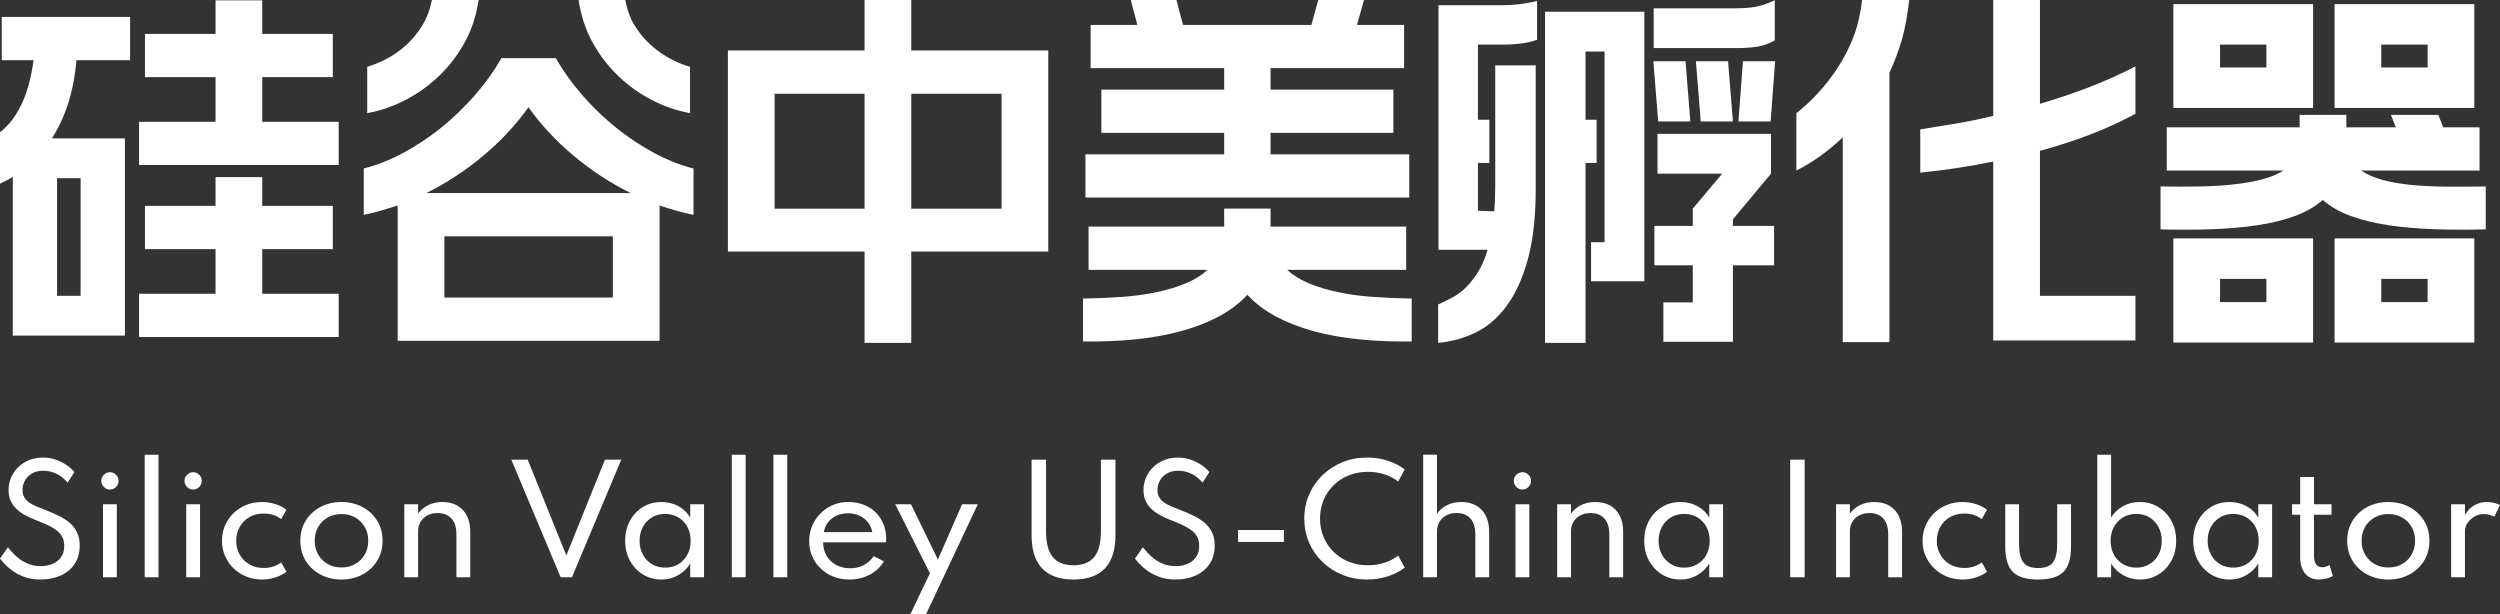
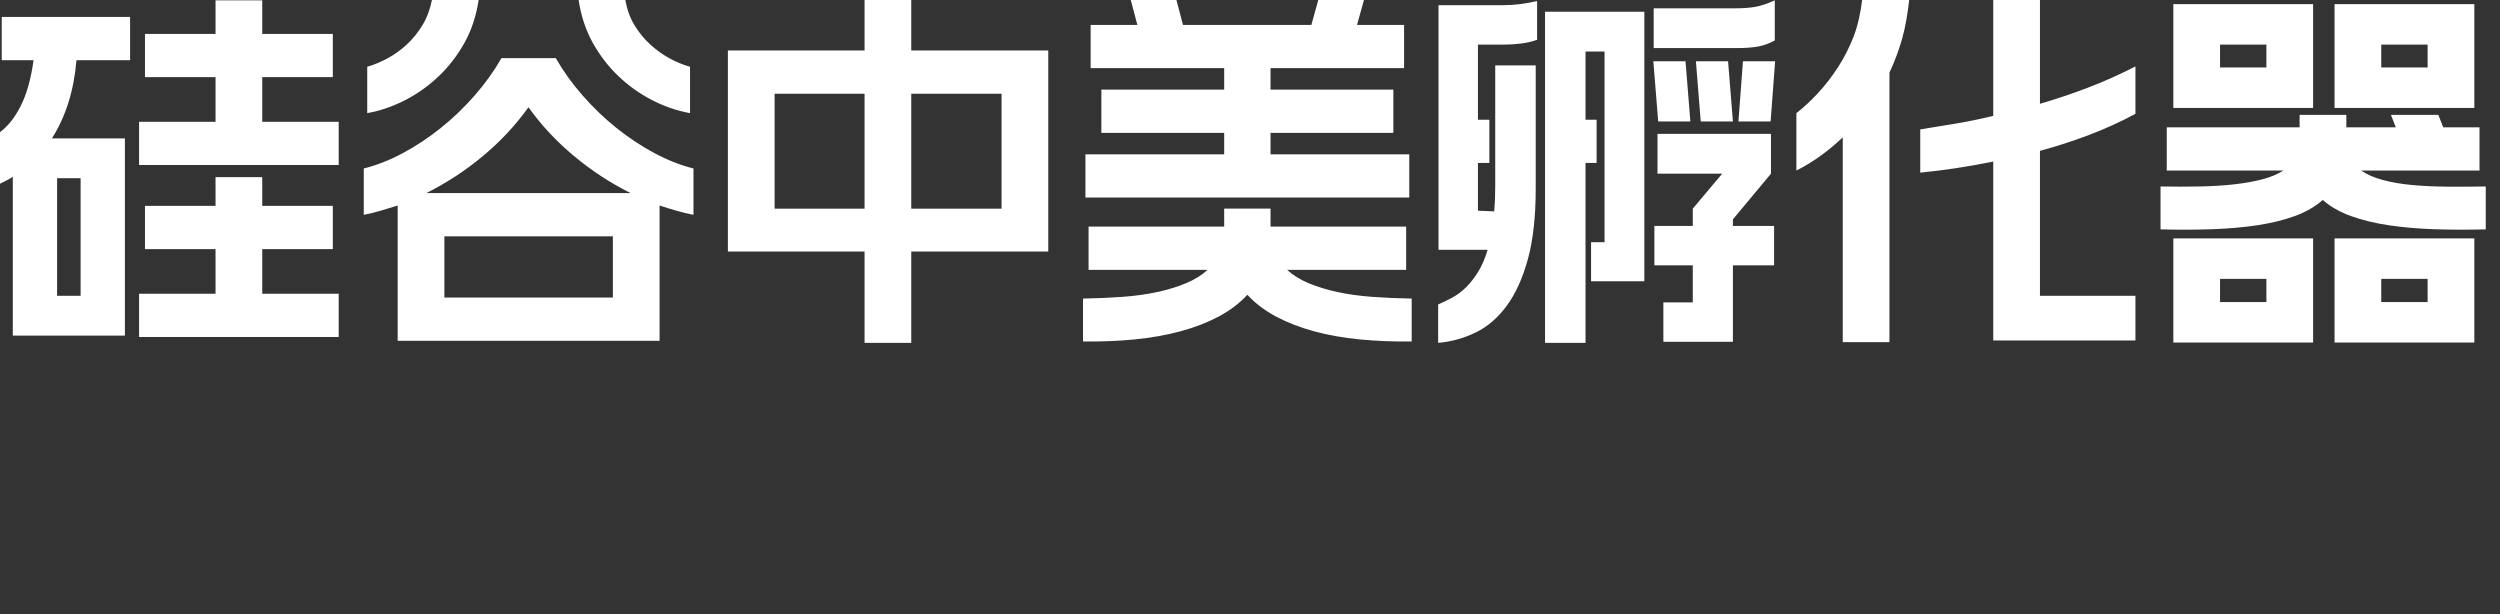
<svg xmlns="http://www.w3.org/2000/svg" width="350" height="86" viewBox="0 0 350 86" fill="none">
  <rect x="0" y="0" width="350" height="86" fill="#333333" stroke="none" />
  <path d="M47.419 23.104V17.049H36.714V10.801H46.595V4.747H36.714V0.048H30.176V4.747H20.295V10.801H30.176V17.049H19.471V23.104H47.419ZM17.485 46.983V19.374H7.265C9.203 16.339 10.349 12.69 10.704 8.428H18.212V2.373H0.242V8.428H4.698C4.343 11.011 3.754 13.126 2.93 14.773C2.107 16.42 1.13 17.663 0 18.503V25.72L0.92 25.259C1.211 25.114 1.502 24.945 1.792 24.751V46.983H17.485ZM47.419 47.177V41.122H36.714V34.874H46.595V28.819H36.714V24.799H30.176V28.819H20.295V34.874H30.176V41.122H19.471V47.177H47.419ZM11.286 41.413H7.992V24.945H11.286V41.413ZM51.413 15.838C53.221 15.516 54.989 14.91 56.717 14.022C58.444 13.134 60.018 12.012 61.439 10.656C62.86 9.3 64.063 7.734 65.048 5.958C66.032 4.182 66.686 2.163 67.009 0H60.47C60.212 1.292 59.768 2.503 59.138 3.536C58.509 4.569 57.774 5.473 56.935 6.248C56.095 7.023 55.191 7.669 54.222 8.186C53.253 8.702 52.317 9.09 51.413 9.348V15.838ZM96.604 9.348C95.667 9.09 94.723 8.702 93.77 8.186C92.817 7.669 91.913 7.023 91.058 6.248C90.202 5.473 89.459 4.569 88.83 3.536C88.2 2.503 87.772 1.292 87.546 0H81.007C81.33 2.163 81.984 4.182 82.969 5.958C83.954 7.734 85.157 9.3 86.577 10.656C87.998 12.012 89.572 13.134 91.3 14.022C93.027 14.91 94.795 15.516 96.604 15.838V9.348ZM92.341 47.709V28.771C93.116 29.029 93.899 29.271 94.69 29.497C95.481 29.724 96.281 29.917 97.088 30.079V23.588C95.28 23.136 93.455 22.418 91.615 21.433C89.774 20.448 88.006 19.277 86.311 17.921C84.616 16.565 83.034 15.047 81.564 13.368C80.095 11.689 78.844 9.946 77.81 8.137H70.206C69.173 9.946 67.921 11.689 66.452 13.368C64.983 15.047 63.401 16.565 61.706 17.921C60.01 19.277 58.242 20.448 56.402 21.433C54.561 22.418 52.737 23.136 50.928 23.588V30.079C51.736 29.917 52.527 29.724 53.302 29.497C54.077 29.271 54.868 29.029 55.675 28.771V47.709H92.341ZM59.695 27.027C62.537 25.607 65.185 23.871 67.639 21.82C70.093 19.77 72.208 17.502 73.984 15.015C75.76 17.502 77.875 19.77 80.329 21.82C82.783 23.871 85.431 25.607 88.273 27.027H59.695ZM85.802 41.655H62.214V33.082H85.802V41.655ZM127.576 48V35.218H146.757V7.066H127.576V0H121.038V7.066H101.905V35.218H121.038V48H127.576ZM140.218 29.212H127.576V13.12H140.218V29.212ZM121.038 29.212H108.444V13.12H121.038V29.212ZM197.298 27.657V21.602H177.875V18.599H195.07V12.545H177.875V9.542H196.572V3.487H189.984L190.953 0H184.559L183.591 3.487H165.621L164.701 0H158.307L159.228 3.487H152.689V9.542H171.385V12.545H154.19V18.599H171.385V21.602H151.962V27.657H197.298ZM196.686 47.812L197.637 47.806V41.8C195.7 41.768 193.851 41.687 192.091 41.558C190.331 41.429 188.709 41.203 187.223 40.88C185.738 40.557 184.398 40.145 183.203 39.645C182.009 39.144 181.008 38.523 180.2 37.78H196.862V31.726H177.875V29.207H171.385V31.726H152.398V37.78H169.06C168.253 38.523 167.252 39.144 166.057 39.645C164.862 40.145 163.522 40.557 162.037 40.88C160.551 41.203 158.929 41.429 157.169 41.558C155.409 41.687 153.561 41.768 151.623 41.8V47.806C154.174 47.839 156.596 47.742 158.888 47.516C161.181 47.29 163.312 46.91 165.282 46.377C167.252 45.845 169.028 45.158 170.61 44.319C172.192 43.479 173.532 42.462 174.63 41.267C175.728 42.462 177.068 43.479 178.65 44.319C180.233 45.158 182 45.845 183.954 46.377C185.908 46.91 188.039 47.29 190.348 47.516C192.656 47.742 195.086 47.839 197.637 47.806L196.686 47.812ZM243.092 6.733C244.223 6.733 245.191 6.668 245.999 6.539C246.806 6.41 247.629 6.119 248.469 5.667V0.048C247.403 0.533 246.475 0.84 245.684 0.969C244.893 1.098 244.029 1.162 243.092 1.162H231.516V6.733H243.092ZM201.341 48C203.181 47.839 204.933 47.354 206.596 46.547C208.259 45.74 209.712 44.488 210.955 42.793C212.198 41.098 213.183 38.918 213.91 36.254C214.636 33.59 215 30.321 215 26.446V9.154H209.333V26.058C209.333 27.35 209.284 28.529 209.187 29.594L206.911 29.497V22.813H208.509V16.759H206.911V6.248H210.447C211.222 6.248 212.029 6.2 212.868 6.103C213.708 6.006 214.483 5.828 215.193 5.57V0.145C214.354 0.339 213.547 0.484 212.772 0.581C211.997 0.678 211.222 0.727 210.447 0.727H201.389V34.971H208.267C207.912 36.166 207.476 37.183 206.959 38.022C206.443 38.862 205.886 39.58 205.288 40.178C204.691 40.775 204.053 41.259 203.375 41.631C202.697 42.002 202.019 42.333 201.341 42.624V48ZM221.974 48V22.813H223.524V16.759H221.974V7.217H224.638V33.905H224.42H223.67H222.749V39.378H226.334H229.07H230.208V1.647H216.307V48H221.974ZM242.608 17.001L241.93 8.573H237.425L238.104 17.001H242.608ZM247.888 17.001L248.517 8.573H244.013L243.383 17.001H247.888ZM236.65 17.001L235.972 8.573H231.468L232.146 17.001H236.65ZM237.91 47.855H241.494H242.608V37.15H248.372V31.629H242.608V30.708L247.936 24.315V18.745H232.049V24.315H241.107L236.99 29.207V31.629H231.613V37.15H236.99V42.333H236.457H235.101H232.872V47.855H237.91ZM264.523 47.903V10.171C265.234 8.654 265.823 7.08 266.291 5.449C266.76 3.818 267.091 1.776 267.284 0H260.697C260.503 1.647 260.108 3.576 259.51 5.11C258.913 6.644 258.186 8.073 257.331 9.397C256.475 10.72 255.539 11.931 254.521 13.029C253.504 14.127 252.495 15.064 251.494 15.838V23.879C253.787 22.716 255.95 21.166 257.985 19.229V47.903H264.523ZM298.961 47.661V41.413H287.87H286.223H285.593V21.118C287.983 20.472 290.299 19.721 292.544 18.866C294.788 18.01 296.927 17.033 298.961 15.935V9.3C296.83 10.398 294.651 11.374 292.423 12.23C290.195 13.086 287.918 13.853 285.593 14.531V0H279.054V16.226C277.311 16.646 275.583 17.001 273.872 17.292C272.16 17.582 270.481 17.857 268.834 18.115V24.169C270.481 24.008 272.16 23.798 273.872 23.54C275.583 23.282 277.311 22.975 279.054 22.62V47.661H279.514H280.822H282.832H285.399H298.961ZM323.835 15.112V0.581H304.267V15.112H323.835ZM346.406 15.112V0.581H326.838V15.112H346.406ZM317.296 9.445H310.805V6.248H317.296V9.445ZM339.867 9.445H333.377V6.248H339.867V9.445ZM302.475 32.113C305.025 32.178 307.439 32.169 309.716 32.089C311.992 32.008 314.099 31.822 316.037 31.532C317.974 31.241 319.718 30.813 321.268 30.248C322.818 29.683 324.125 28.932 325.191 27.996C326.257 28.932 327.572 29.683 329.138 30.248C330.705 30.813 332.456 31.241 334.394 31.532C336.331 31.822 338.446 32.008 340.739 32.089C343.032 32.169 345.453 32.178 348.004 32.113V26.107C346.067 26.139 344.218 26.147 342.458 26.131C340.699 26.115 339.068 26.034 337.566 25.889C336.065 25.744 334.725 25.51 333.546 25.187C332.368 24.864 331.375 24.428 330.567 23.879H347.132V17.824H342.047L341.369 16.081H334.733L335.411 17.824H328.485V16.081H321.946V17.824H303.346V23.879H319.669C318.862 24.396 317.869 24.807 316.69 25.114C315.512 25.421 314.188 25.655 312.719 25.816C311.249 25.978 309.651 26.075 307.924 26.107C306.196 26.139 304.38 26.139 302.475 26.107V32.113ZM323.835 47.952V33.372H304.267V47.952H323.835ZM346.406 47.952V33.372H326.838V47.952H346.406ZM339.867 42.285H333.377V39.039H339.867V42.285ZM317.296 42.285H310.805V39.039H317.296V42.285Z" fill="white" />
-   <path d="M5.675 81.133C6.732 81.133 7.673 80.947 8.497 80.575C9.322 80.202 9.972 79.662 10.447 78.954C10.922 78.246 11.16 77.39 11.16 76.386C11.16 75.641 11.029 75.006 10.766 74.481C10.504 73.956 10.143 73.505 9.684 73.129C9.225 72.754 8.693 72.425 8.088 72.142C7.483 71.86 6.842 71.585 6.163 71.319C5.784 71.18 5.415 71.034 5.056 70.881C4.697 70.728 4.375 70.552 4.089 70.352C3.803 70.153 3.575 69.91 3.406 69.624C3.236 69.338 3.152 68.989 3.152 68.577C3.152 68.118 3.265 67.686 3.491 67.28C3.717 66.875 4.044 66.544 4.473 66.288C4.902 66.032 5.425 65.904 6.044 65.904C6.549 65.904 7.021 65.984 7.46 66.143C7.899 66.303 8.288 66.511 8.627 66.767C8.966 67.023 9.245 67.293 9.465 67.579L10.412 66.093C10.146 65.754 9.79 65.43 9.345 65.121C8.899 64.812 8.392 64.558 7.824 64.358C7.256 64.159 6.652 64.059 6.014 64.059C5.296 64.059 4.643 64.18 4.054 64.423C3.466 64.666 2.959 64.998 2.533 65.42C2.108 65.842 1.779 66.326 1.546 66.871C1.313 67.416 1.197 67.995 1.197 68.607C1.197 69.212 1.306 69.737 1.526 70.182C1.745 70.628 2.035 71.012 2.394 71.334C2.753 71.657 3.145 71.929 3.57 72.152C3.996 72.375 4.415 72.569 4.827 72.736C5.412 72.962 5.957 73.186 6.463 73.409C6.968 73.632 7.41 73.876 7.789 74.142C8.168 74.408 8.464 74.725 8.677 75.094C8.889 75.463 8.996 75.91 8.996 76.436C8.996 77.054 8.848 77.573 8.552 77.992C8.256 78.41 7.862 78.726 7.37 78.939C6.878 79.152 6.33 79.258 5.725 79.258C5.086 79.258 4.515 79.158 4.009 78.959C3.504 78.759 3.062 78.513 2.683 78.221C2.304 77.928 1.985 77.636 1.725 77.343C1.466 77.051 1.26 76.811 1.107 76.625L0 78.201C0.14 78.387 0.359 78.641 0.658 78.964C0.957 79.286 1.34 79.614 1.805 79.946C2.271 80.279 2.826 80.56 3.471 80.789C4.116 81.018 4.85 81.133 5.675 81.133ZM15.389 68.537C15.615 68.537 15.818 68.482 15.997 68.372C16.177 68.263 16.321 68.115 16.431 67.928C16.541 67.742 16.595 67.536 16.595 67.31C16.595 67.091 16.541 66.891 16.431 66.712C16.321 66.532 16.177 66.388 15.997 66.278C15.818 66.168 15.615 66.113 15.389 66.113C15.169 66.113 14.968 66.168 14.785 66.278C14.602 66.388 14.456 66.532 14.347 66.712C14.237 66.891 14.182 67.094 14.182 67.32C14.182 67.54 14.237 67.742 14.347 67.928C14.456 68.115 14.602 68.263 14.785 68.372C14.968 68.482 15.169 68.537 15.389 68.537ZM16.356 80.814V70.601H14.421V80.814H16.356ZM22.19 80.814V63.66H20.256V80.814H22.19ZM27.037 68.537C27.263 68.537 27.466 68.482 27.646 68.372C27.825 68.263 27.97 68.115 28.08 67.928C28.189 67.742 28.244 67.536 28.244 67.31C28.244 67.091 28.189 66.891 28.08 66.712C27.97 66.532 27.825 66.388 27.646 66.278C27.466 66.168 27.263 66.113 27.037 66.113C26.818 66.113 26.617 66.168 26.434 66.278C26.251 66.388 26.105 66.532 25.995 66.712C25.886 66.891 25.831 67.094 25.831 67.32C25.831 67.54 25.886 67.742 25.995 67.928C26.105 68.115 26.251 68.263 26.434 68.372C26.617 68.482 26.818 68.537 27.037 68.537ZM28.005 80.814V70.601H26.07V80.814H28.005ZM36.661 81.133C37.333 81.133 37.968 81.033 38.566 80.834C39.165 80.634 39.677 80.372 40.102 80.046L39.364 78.74C39.052 78.986 38.686 79.177 38.267 79.313C37.848 79.449 37.403 79.517 36.931 79.517C36.173 79.517 35.503 79.35 34.921 79.014C34.339 78.678 33.886 78.222 33.56 77.647C33.234 77.072 33.071 76.426 33.071 75.708C33.071 75.01 33.229 74.371 33.545 73.793C33.861 73.214 34.308 72.754 34.886 72.412C35.465 72.069 36.14 71.898 36.911 71.898C37.882 71.898 38.703 72.157 39.374 72.676L40.102 71.369C39.683 71.037 39.172 70.772 38.566 70.576C37.961 70.38 37.323 70.282 36.652 70.282C35.86 70.282 35.126 70.422 34.447 70.701C33.769 70.98 33.178 71.368 32.672 71.863C32.167 72.358 31.775 72.933 31.495 73.588C31.216 74.243 31.076 74.95 31.076 75.708C31.076 76.479 31.221 77.194 31.51 77.852C31.8 78.51 32.2 79.085 32.712 79.577C33.224 80.069 33.818 80.451 34.492 80.724C35.167 80.997 35.89 81.133 36.661 81.133ZM47.802 81.133C48.885 81.133 49.861 80.904 50.729 80.445C51.596 79.986 52.285 79.348 52.793 78.53C53.302 77.712 53.556 76.771 53.556 75.708C53.556 74.637 53.302 73.695 52.793 72.88C52.285 72.066 51.596 71.429 50.729 70.97C49.861 70.512 48.885 70.282 47.802 70.282C46.718 70.282 45.742 70.512 44.874 70.97C44.007 71.429 43.319 72.066 42.81 72.88C42.301 73.695 42.047 74.637 42.047 75.708C42.047 76.771 42.301 77.712 42.81 78.53C43.319 79.348 44.007 79.986 44.874 80.445C45.742 80.904 46.718 81.133 47.802 81.133ZM47.812 79.448C47.093 79.448 46.452 79.288 45.887 78.969C45.322 78.65 44.876 78.208 44.55 77.642C44.225 77.077 44.062 76.432 44.062 75.708C44.062 74.976 44.225 74.33 44.55 73.768C44.876 73.206 45.322 72.766 45.887 72.446C46.452 72.127 47.093 71.968 47.812 71.968C48.523 71.968 49.161 72.127 49.726 72.446C50.292 72.766 50.737 73.206 51.063 73.768C51.389 74.33 51.551 74.976 51.551 75.708C51.551 76.432 51.389 77.077 51.063 77.642C50.737 78.208 50.292 78.65 49.726 78.969C49.161 79.288 48.523 79.448 47.812 79.448ZM58.533 80.814V74.341C58.533 73.889 58.642 73.472 58.862 73.09C59.081 72.707 59.395 72.401 59.804 72.172C60.213 71.943 60.704 71.828 61.275 71.828C62.106 71.828 62.752 72.084 63.21 72.596C63.669 73.108 63.898 73.843 63.898 74.8V80.814H65.833V74.411C65.833 73.553 65.675 72.815 65.359 72.197C65.044 71.579 64.597 71.105 64.018 70.776C63.44 70.447 62.755 70.282 61.964 70.282C61.159 70.282 60.464 70.438 59.879 70.751C59.294 71.063 58.845 71.452 58.533 71.918V70.601H56.598V80.814H58.533ZM80.075 80.814L86.976 64.358H84.692L79.287 77.762L73.882 64.358H71.588L78.489 80.814H80.075ZM92.601 81.133C93.446 81.133 94.217 80.937 94.915 80.545C95.613 80.152 96.185 79.604 96.63 78.899V80.814H98.565V70.601H96.63V72.466C96.238 71.781 95.685 71.246 94.97 70.861C94.255 70.475 93.466 70.282 92.601 70.282C91.624 70.282 90.753 70.518 89.988 70.99C89.224 71.462 88.622 72.106 88.183 72.92C87.744 73.735 87.525 74.66 87.525 75.698C87.525 76.748 87.749 77.682 88.198 78.5C88.647 79.318 89.255 79.961 90.023 80.43C90.791 80.899 91.65 81.133 92.601 81.133ZM93.12 79.468C92.428 79.468 91.813 79.306 91.275 78.984C90.736 78.661 90.312 78.216 90.003 77.647C89.694 77.079 89.54 76.432 89.54 75.708C89.54 74.976 89.694 74.328 90.003 73.763C90.312 73.198 90.736 72.754 91.275 72.431C91.813 72.109 92.428 71.948 93.12 71.948C93.818 71.948 94.435 72.109 94.97 72.431C95.505 72.754 95.926 73.198 96.232 73.763C96.537 74.328 96.69 74.976 96.69 75.708C96.69 76.439 96.537 77.087 96.232 77.652C95.926 78.218 95.505 78.661 94.97 78.984C94.435 79.306 93.818 79.468 93.12 79.468ZM104.39 80.814V63.66H102.455V80.814H104.39ZM110.214 80.814V63.66H108.279V80.814H110.214ZM118.921 81.133C119.958 81.133 120.9 80.91 121.748 80.465C122.596 80.019 123.262 79.394 123.748 78.59L122.331 77.852C121.926 78.417 121.447 78.843 120.895 79.128C120.343 79.414 119.718 79.557 119.02 79.557C118.282 79.557 117.629 79.403 117.061 79.094C116.492 78.784 116.047 78.357 115.724 77.812C115.402 77.267 115.24 76.638 115.24 75.927H124.017C124.037 75.841 124.05 75.771 124.057 75.718C124.063 75.664 124.067 75.595 124.067 75.508C124.067 74.471 123.842 73.56 123.394 72.775C122.945 71.991 122.32 71.379 121.519 70.94C120.717 70.502 119.785 70.282 118.721 70.282C117.97 70.282 117.265 70.422 116.607 70.701C115.949 70.98 115.37 71.371 114.871 71.873C114.373 72.375 113.984 72.955 113.705 73.613C113.425 74.272 113.286 74.98 113.286 75.737C113.286 76.761 113.532 77.681 114.024 78.495C114.516 79.31 115.187 79.953 116.038 80.425C116.889 80.897 117.85 81.133 118.921 81.133ZM122.122 74.501H115.34C115.433 73.962 115.634 73.495 115.944 73.1C116.253 72.704 116.648 72.398 117.13 72.182C117.612 71.966 118.153 71.858 118.751 71.858C119.323 71.858 119.846 71.969 120.322 72.192C120.797 72.415 121.193 72.724 121.509 73.12C121.824 73.515 122.029 73.976 122.122 74.501ZM129.642 86L136.892 70.601H134.688L131.307 78.331L127.537 70.601H125.333L130.19 80.255L127.448 86H129.642ZM150.286 81.133C152.234 81.133 153.701 80.614 154.685 79.577C155.669 78.54 156.161 76.994 156.161 74.94V64.358H154.126V74.431C154.126 76.033 153.812 77.219 153.184 77.987C152.555 78.754 151.59 79.138 150.286 79.138C148.983 79.138 148.017 78.754 147.389 77.987C146.761 77.219 146.447 76.033 146.447 74.431V64.358H144.422V74.94C144.422 76.994 144.914 78.54 145.898 79.577C146.882 80.614 148.345 81.133 150.286 81.133ZM164.568 81.133C165.625 81.133 166.566 80.947 167.39 80.575C168.215 80.202 168.865 79.662 169.34 78.954C169.816 78.246 170.053 77.39 170.053 76.386C170.053 75.641 169.922 75.006 169.659 74.481C169.397 73.956 169.036 73.505 168.577 73.129C168.118 72.754 167.587 72.425 166.982 72.142C166.376 71.86 165.735 71.585 165.057 71.319C164.678 71.18 164.309 71.034 163.95 70.881C163.591 70.728 163.268 70.552 162.982 70.352C162.696 70.153 162.469 69.91 162.299 69.624C162.13 69.338 162.045 68.989 162.045 68.577C162.045 68.118 162.158 67.686 162.384 67.28C162.61 66.875 162.937 66.544 163.366 66.288C163.795 66.032 164.319 65.904 164.937 65.904C165.442 65.904 165.914 65.984 166.353 66.143C166.792 66.303 167.181 66.511 167.52 66.767C167.859 67.023 168.138 67.293 168.358 67.579L169.305 66.093C169.039 65.754 168.684 65.43 168.238 65.121C167.793 64.812 167.286 64.558 166.717 64.358C166.149 64.159 165.545 64.059 164.907 64.059C164.189 64.059 163.536 64.18 162.947 64.423C162.359 64.666 161.852 64.998 161.426 65.42C161.001 65.842 160.672 66.326 160.439 66.871C160.206 67.416 160.09 67.995 160.09 68.607C160.09 69.212 160.2 69.737 160.419 70.182C160.639 70.628 160.928 71.012 161.287 71.334C161.646 71.657 162.038 71.929 162.464 72.152C162.889 72.375 163.308 72.569 163.72 72.736C164.305 72.962 164.851 73.186 165.356 73.409C165.861 73.632 166.303 73.876 166.682 74.142C167.061 74.408 167.357 74.725 167.57 75.094C167.783 75.463 167.889 75.91 167.889 76.436C167.889 77.054 167.741 77.573 167.445 77.992C167.149 78.41 166.755 78.726 166.263 78.939C165.771 79.152 165.223 79.258 164.618 79.258C163.98 79.258 163.408 79.158 162.902 78.959C162.397 78.759 161.955 78.513 161.576 78.221C161.197 77.928 160.878 77.636 160.619 77.343C160.359 77.051 160.153 76.811 160 76.625L158.893 78.201C159.033 78.387 159.252 78.641 159.551 78.964C159.851 79.286 160.233 79.614 160.698 79.946C161.164 80.279 161.719 80.56 162.364 80.789C163.009 81.018 163.744 81.133 164.568 81.133ZM179.747 75.867V74.202H173.324V75.867H179.747ZM191.396 81.133C192.433 81.133 193.404 80.982 194.308 80.679C195.212 80.377 195.997 79.976 196.662 79.478L195.744 77.772C195.199 78.211 194.561 78.548 193.829 78.784C193.098 79.02 192.327 79.138 191.516 79.138C190.538 79.138 189.641 78.972 188.823 78.64C188.005 78.307 187.295 77.844 186.694 77.249C186.092 76.653 185.626 75.959 185.297 75.164C184.968 74.37 184.804 73.513 184.804 72.596C184.804 71.678 184.968 70.822 185.297 70.028C185.626 69.233 186.092 68.538 186.694 67.944C187.295 67.348 188.005 66.885 188.823 66.552C189.641 66.22 190.538 66.053 191.516 66.053C192.327 66.053 193.098 66.172 193.829 66.408C194.561 66.644 195.199 66.981 195.744 67.42L196.662 65.714C195.984 65.203 195.191 64.799 194.283 64.503C193.376 64.207 192.41 64.059 191.386 64.059C190.149 64.059 188.999 64.277 187.935 64.712C186.871 65.148 185.941 65.753 185.143 66.527C184.345 67.302 183.722 68.208 183.273 69.245C182.824 70.282 182.6 71.399 182.6 72.596C182.6 73.793 182.822 74.91 183.268 75.947C183.713 76.984 184.337 77.89 185.138 78.665C185.939 79.439 186.873 80.044 187.94 80.48C189.007 80.915 190.159 81.133 191.396 81.133ZM201.18 80.814V74.341C201.18 73.889 201.289 73.472 201.509 73.09C201.728 72.707 202.042 72.4 202.451 72.167C202.86 71.934 203.351 71.818 203.922 71.818C204.753 71.818 205.398 72.076 205.857 72.591C206.316 73.106 206.545 73.843 206.545 74.8V80.814H208.48V74.411C208.48 73.553 208.322 72.815 208.006 72.197C207.691 71.579 207.243 71.105 206.665 70.776C206.087 70.447 205.402 70.282 204.61 70.282C203.806 70.282 203.111 70.438 202.526 70.751C201.941 71.063 201.492 71.452 201.18 71.918V63.65H199.245V80.814H201.18ZM213.138 68.537C213.364 68.537 213.566 68.482 213.746 68.372C213.925 68.263 214.07 68.115 214.18 67.928C214.289 67.742 214.344 67.536 214.344 67.31C214.344 67.091 214.289 66.891 214.18 66.712C214.07 66.532 213.925 66.388 213.746 66.278C213.566 66.168 213.364 66.113 213.138 66.113C212.918 66.113 212.717 66.168 212.534 66.278C212.351 66.388 212.205 66.532 212.095 66.712C211.986 66.891 211.931 67.094 211.931 67.32C211.931 67.54 211.986 67.742 212.095 67.928C212.205 68.115 212.351 68.263 212.534 68.372C212.717 68.482 212.918 68.537 213.138 68.537ZM214.105 80.814V70.601H212.17V80.814H214.105ZM219.939 80.814V74.341C219.939 73.889 220.049 73.472 220.268 73.09C220.488 72.707 220.802 72.401 221.211 72.172C221.62 71.943 222.11 71.828 222.682 71.828C223.513 71.828 224.158 72.084 224.617 72.596C225.076 73.108 225.305 73.843 225.305 74.8V80.814H227.24V74.411C227.24 73.553 227.082 72.815 226.766 72.197C226.45 71.579 226.003 71.105 225.425 70.776C224.846 70.447 224.161 70.282 223.37 70.282C222.566 70.282 221.871 70.438 221.286 70.751C220.701 71.063 220.252 71.452 219.939 71.918V70.601H218.005V80.814H219.939ZM235.268 81.133C236.113 81.133 236.884 80.937 237.582 80.545C238.28 80.152 238.852 79.604 239.297 78.899V80.814H241.232V70.601H239.297V72.466C238.905 71.781 238.352 71.246 237.637 70.861C236.922 70.475 236.132 70.282 235.268 70.282C234.291 70.282 233.42 70.518 232.655 70.99C231.891 71.462 231.289 72.106 230.85 72.92C230.411 73.735 230.192 74.66 230.192 75.698C230.192 76.748 230.416 77.682 230.865 78.5C231.314 79.318 231.922 79.961 232.69 80.43C233.458 80.899 234.317 81.133 235.268 81.133ZM235.787 79.468C235.095 79.468 234.48 79.306 233.942 78.984C233.403 78.661 232.979 78.216 232.67 77.647C232.361 77.079 232.206 76.432 232.206 75.708C232.206 74.976 232.361 74.328 232.67 73.763C232.979 73.198 233.403 72.754 233.942 72.431C234.48 72.109 235.095 71.948 235.787 71.948C236.485 71.948 237.102 72.109 237.637 72.431C238.172 72.754 238.593 73.198 238.898 73.763C239.204 74.328 239.357 74.976 239.357 75.708C239.357 76.439 239.204 77.087 238.898 77.652C238.593 78.218 238.172 78.661 237.637 78.984C237.102 79.306 236.485 79.468 235.787 79.468ZM252.651 80.814V64.358H250.627V80.814H252.651ZM258.984 80.814V74.341C258.984 73.889 259.094 73.472 259.314 73.09C259.533 72.707 259.847 72.401 260.256 72.172C260.665 71.943 261.155 71.828 261.727 71.828C262.558 71.828 263.203 72.084 263.662 72.596C264.121 73.108 264.35 73.843 264.35 74.8V80.814H266.285V74.411C266.285 73.553 266.127 72.815 265.811 72.197C265.495 71.579 265.048 71.105 264.47 70.776C263.891 70.447 263.206 70.282 262.415 70.282C261.611 70.282 260.916 70.438 260.331 70.751C259.746 71.063 259.297 71.452 258.984 71.918V70.601H257.05V80.814H258.984ZM274.742 81.133C275.414 81.133 276.049 81.033 276.647 80.834C277.245 80.634 277.757 80.372 278.183 80.046L277.445 78.74C277.132 78.986 276.767 79.177 276.348 79.313C275.929 79.449 275.483 79.517 275.011 79.517C274.253 79.517 273.584 79.35 273.002 79.014C272.42 78.678 271.966 78.222 271.64 77.647C271.315 77.072 271.152 76.426 271.152 75.708C271.152 75.01 271.31 74.371 271.625 73.793C271.941 73.214 272.388 72.754 272.967 72.412C273.545 72.069 274.22 71.898 274.991 71.898C275.962 71.898 276.783 72.157 277.455 72.676L278.183 71.369C277.764 71.037 277.252 70.772 276.647 70.576C276.042 70.38 275.404 70.282 274.732 70.282C273.941 70.282 273.206 70.422 272.528 70.701C271.85 70.98 271.258 71.368 270.753 71.863C270.248 72.358 269.855 72.933 269.576 73.588C269.297 74.243 269.157 74.95 269.157 75.708C269.157 76.479 269.302 77.194 269.591 77.852C269.88 78.51 270.281 79.085 270.793 79.577C271.305 80.069 271.898 80.451 272.573 80.724C273.248 80.997 273.971 81.133 274.742 81.133ZM285.334 81.133C286.983 81.133 288.163 80.779 288.874 80.071C289.586 79.363 289.941 78.184 289.941 76.535V70.601H288.007V76.136C288.007 77.36 287.804 78.231 287.398 78.749C286.993 79.268 286.304 79.527 285.334 79.527C284.37 79.527 283.685 79.268 283.279 78.749C282.874 78.231 282.671 77.36 282.671 76.136V70.601H280.736V76.535C280.736 78.184 281.092 79.363 281.803 80.071C282.515 80.779 283.691 81.133 285.334 81.133ZM299.595 81.133C300.546 81.133 301.404 80.9 302.168 80.435C302.933 79.969 303.54 79.328 303.989 78.51C304.437 77.692 304.662 76.758 304.662 75.708C304.662 74.664 304.441 73.735 303.999 72.92C303.556 72.106 302.95 71.462 302.178 70.99C301.407 70.518 300.533 70.282 299.555 70.282C298.704 70.282 297.928 70.475 297.227 70.861C296.525 71.246 295.968 71.781 295.556 72.466V63.66H293.621V80.814H295.556V78.899C295.995 79.597 296.567 80.144 297.272 80.54C297.976 80.935 298.751 81.133 299.595 81.133ZM299.077 79.468C298.379 79.468 297.759 79.306 297.217 78.984C296.675 78.661 296.251 78.218 295.945 77.652C295.639 77.087 295.486 76.442 295.486 75.718C295.486 74.986 295.641 74.336 295.95 73.768C296.259 73.199 296.685 72.754 297.227 72.431C297.769 72.109 298.385 71.948 299.077 71.948C299.768 71.948 300.382 72.109 300.917 72.431C301.452 72.754 301.874 73.199 302.183 73.768C302.493 74.336 302.647 74.986 302.647 75.718C302.647 76.442 302.494 77.087 302.188 77.652C301.883 78.218 301.462 78.661 300.927 78.984C300.392 79.306 299.775 79.468 299.077 79.468ZM312.132 81.133C312.976 81.133 313.747 80.937 314.445 80.545C315.144 80.152 315.715 79.604 316.161 78.899V80.814H318.096V70.601H316.161V72.466C315.769 71.781 315.215 71.246 314.5 70.861C313.786 70.475 312.996 70.282 312.132 70.282C311.154 70.282 310.283 70.518 309.519 70.99C308.754 71.462 308.152 72.106 307.714 72.92C307.275 73.735 307.055 74.66 307.055 75.698C307.055 76.748 307.28 77.682 307.729 78.5C308.177 79.318 308.786 79.961 309.554 80.43C310.322 80.899 311.181 81.133 312.132 81.133ZM312.65 79.468C311.959 79.468 311.344 79.306 310.805 78.984C310.267 78.661 309.843 78.216 309.534 77.647C309.225 77.079 309.07 76.432 309.07 75.708C309.07 74.976 309.225 74.328 309.534 73.763C309.843 73.198 310.267 72.754 310.805 72.431C311.344 72.109 311.959 71.948 312.65 71.948C313.348 71.948 313.965 72.109 314.5 72.431C315.036 72.754 315.456 73.198 315.762 73.763C316.068 74.328 316.221 74.976 316.221 75.708C316.221 76.439 316.068 77.087 315.762 77.652C315.456 78.218 315.036 78.661 314.5 78.984C313.965 79.306 313.348 79.468 312.65 79.468ZM324.678 81.133C325.017 81.133 325.358 81.088 325.7 80.998C326.043 80.909 326.344 80.787 326.603 80.634L326.114 79.088C325.822 79.308 325.489 79.418 325.117 79.418C324.744 79.418 324.459 79.281 324.259 79.009C324.06 78.736 323.96 78.347 323.96 77.842V72.067H326.413V70.601H323.96V66.782H322.025V70.601H320.888V72.067H322.025V77.962C322.025 78.966 322.258 79.745 322.723 80.3C323.189 80.856 323.84 81.133 324.678 81.133ZM334.362 81.133C335.446 81.133 336.421 80.904 337.289 80.445C338.157 79.986 338.845 79.348 339.354 78.53C339.862 77.712 340.117 76.771 340.117 75.708C340.117 74.637 339.862 73.695 339.354 72.88C338.845 72.066 338.157 71.429 337.289 70.97C336.421 70.512 335.446 70.282 334.362 70.282C333.278 70.282 332.303 70.512 331.435 70.97C330.567 71.429 329.879 72.066 329.37 72.88C328.862 73.695 328.607 74.637 328.607 75.708C328.607 76.771 328.862 77.712 329.37 78.53C329.879 79.348 330.567 79.986 331.435 80.445C332.303 80.904 333.278 81.133 334.362 81.133ZM334.372 79.448C333.654 79.448 333.012 79.288 332.447 78.969C331.882 78.65 331.437 78.208 331.111 77.642C330.785 77.077 330.622 76.432 330.622 75.708C330.622 74.976 330.785 74.33 331.111 73.768C331.437 73.206 331.882 72.766 332.447 72.446C333.012 72.127 333.654 71.968 334.372 71.968C335.083 71.968 335.722 72.127 336.287 72.446C336.852 72.766 337.297 73.206 337.623 73.768C337.949 74.33 338.112 74.976 338.112 75.708C338.112 76.432 337.949 77.077 337.623 77.642C337.297 78.208 336.852 78.65 336.287 78.969C335.722 79.288 335.083 79.448 334.372 79.448ZM345.093 80.814V74.381C345.093 73.962 345.218 73.57 345.467 73.204C345.716 72.839 346.042 72.541 346.445 72.312C346.847 72.082 347.271 71.968 347.716 71.968C347.955 71.968 348.211 72.001 348.484 72.067C348.757 72.134 348.996 72.224 349.202 72.337L350 70.701C349.761 70.575 349.476 70.473 349.147 70.397C348.818 70.32 348.494 70.282 348.175 70.282C347.51 70.282 346.915 70.437 346.39 70.746C345.864 71.055 345.432 71.506 345.093 72.097V70.601H343.158V80.814H345.093Z" fill="white" />
</svg>